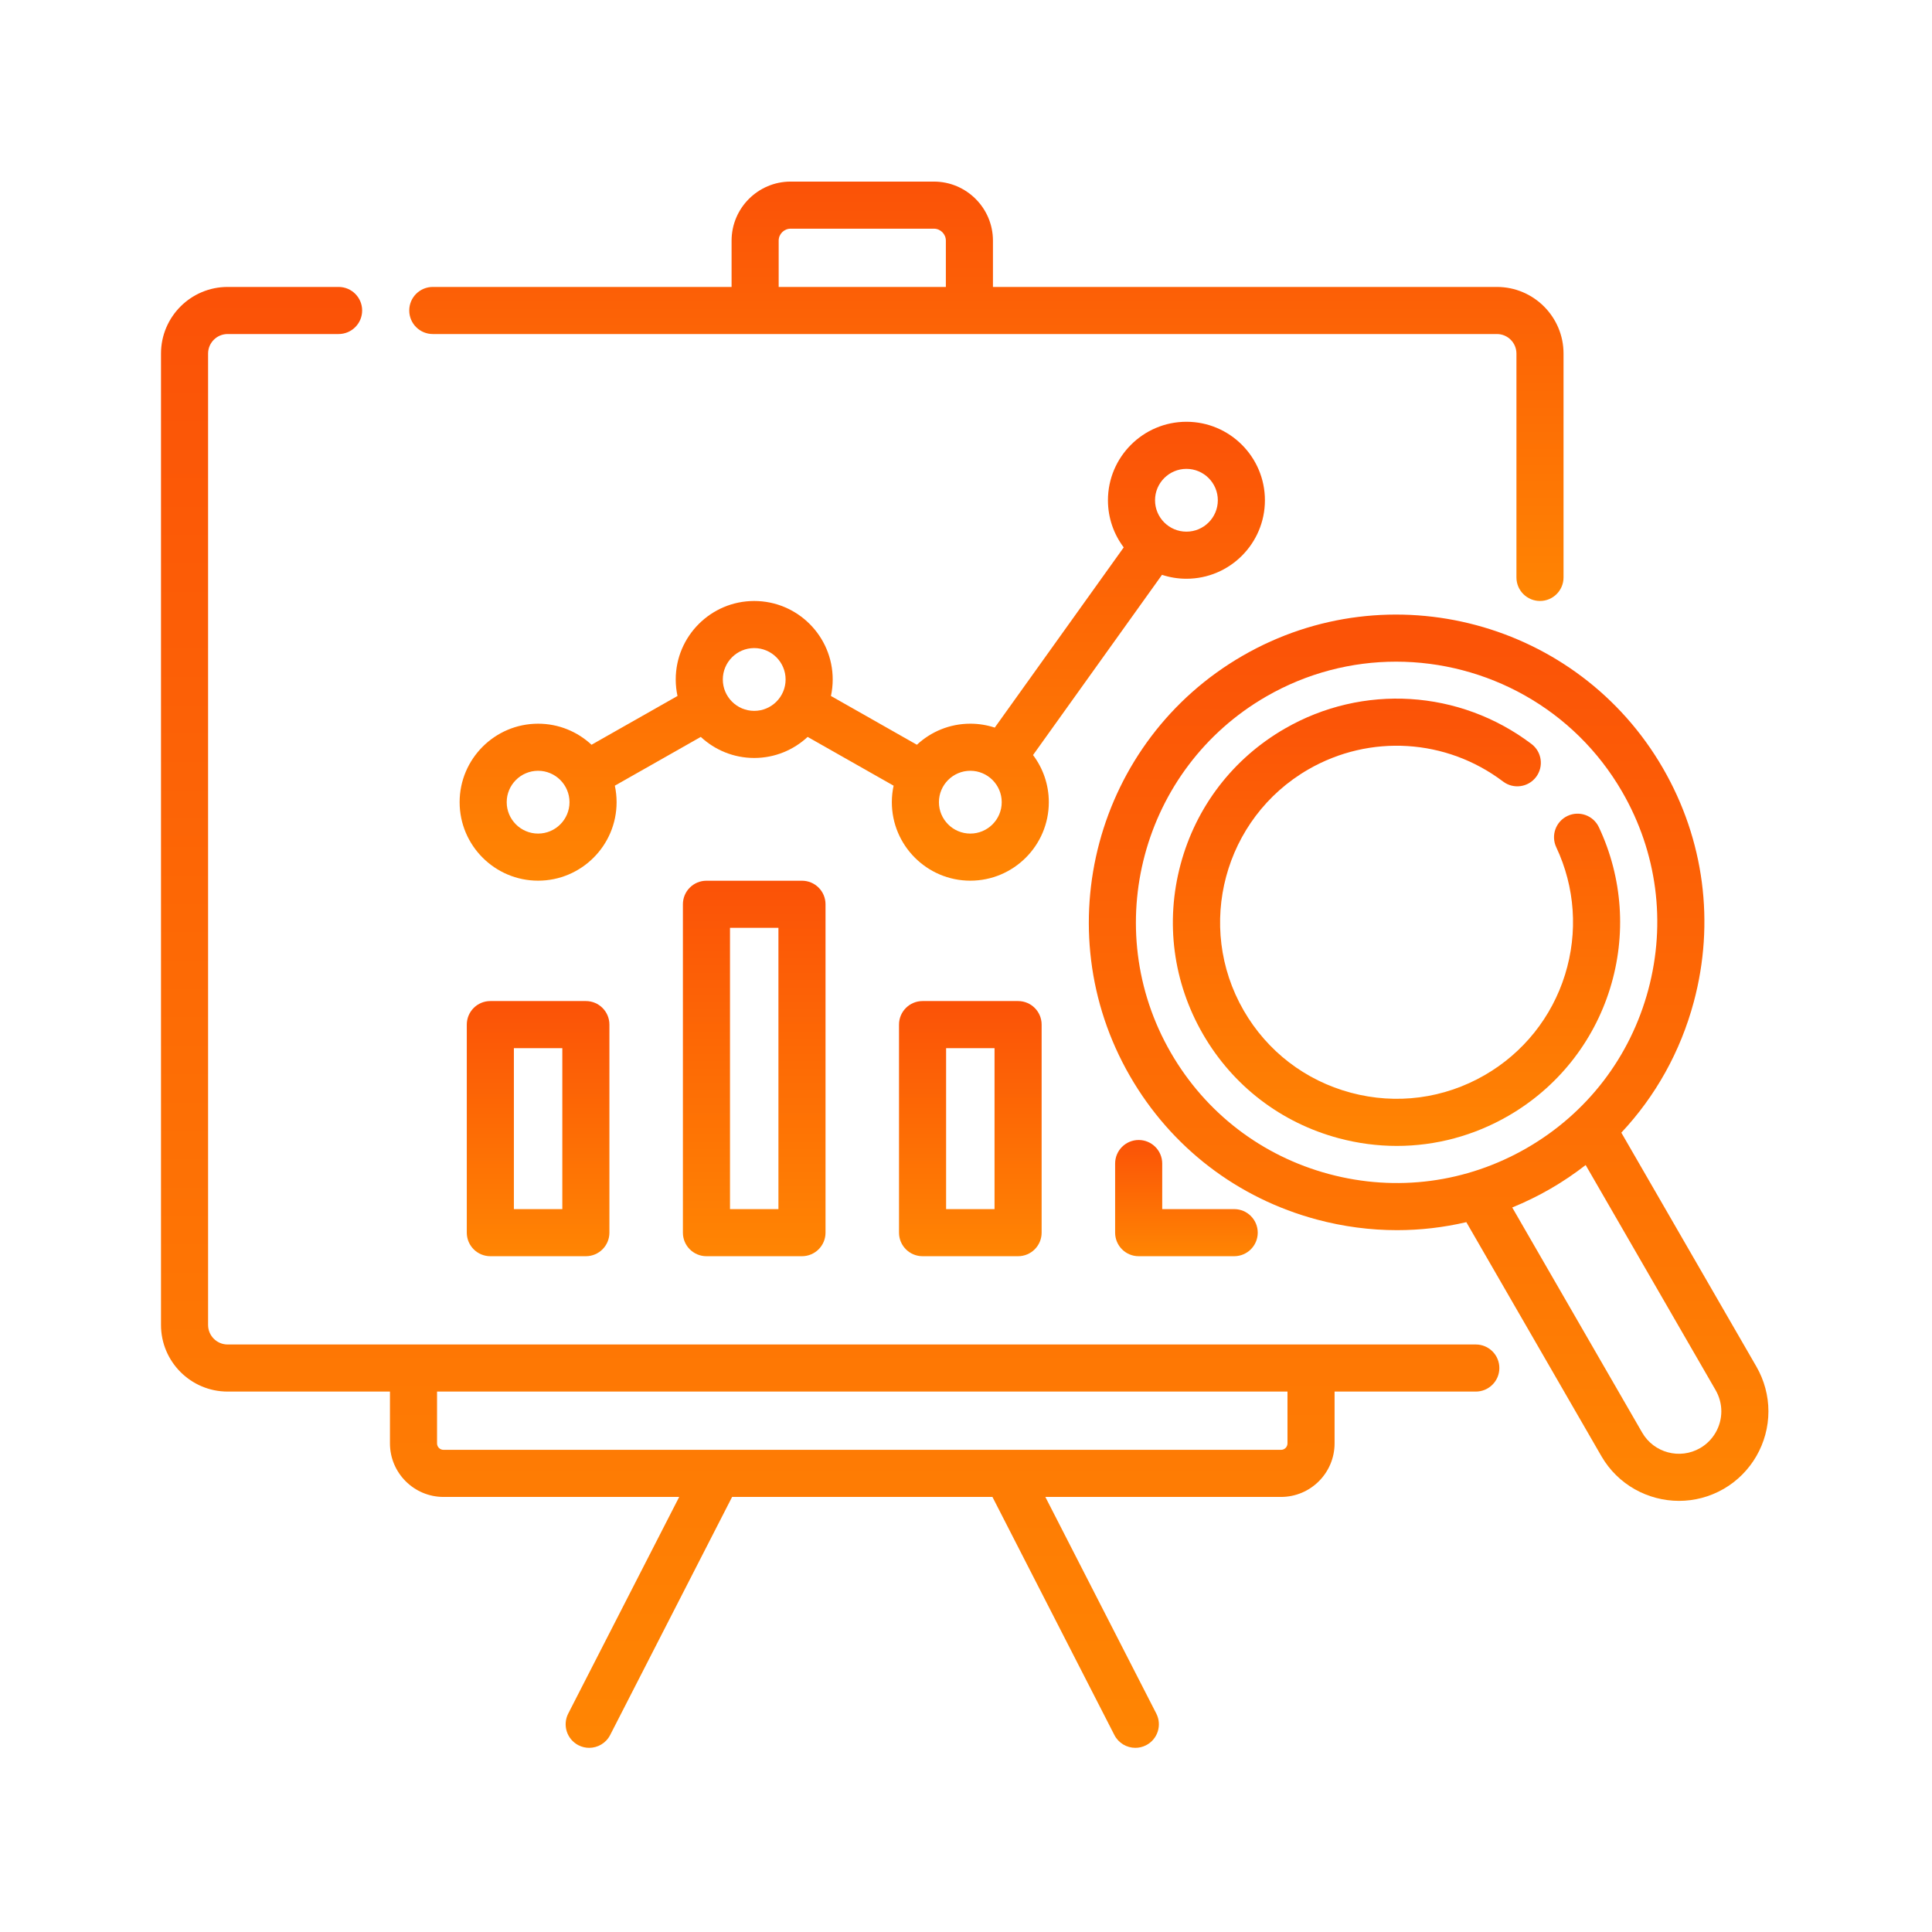
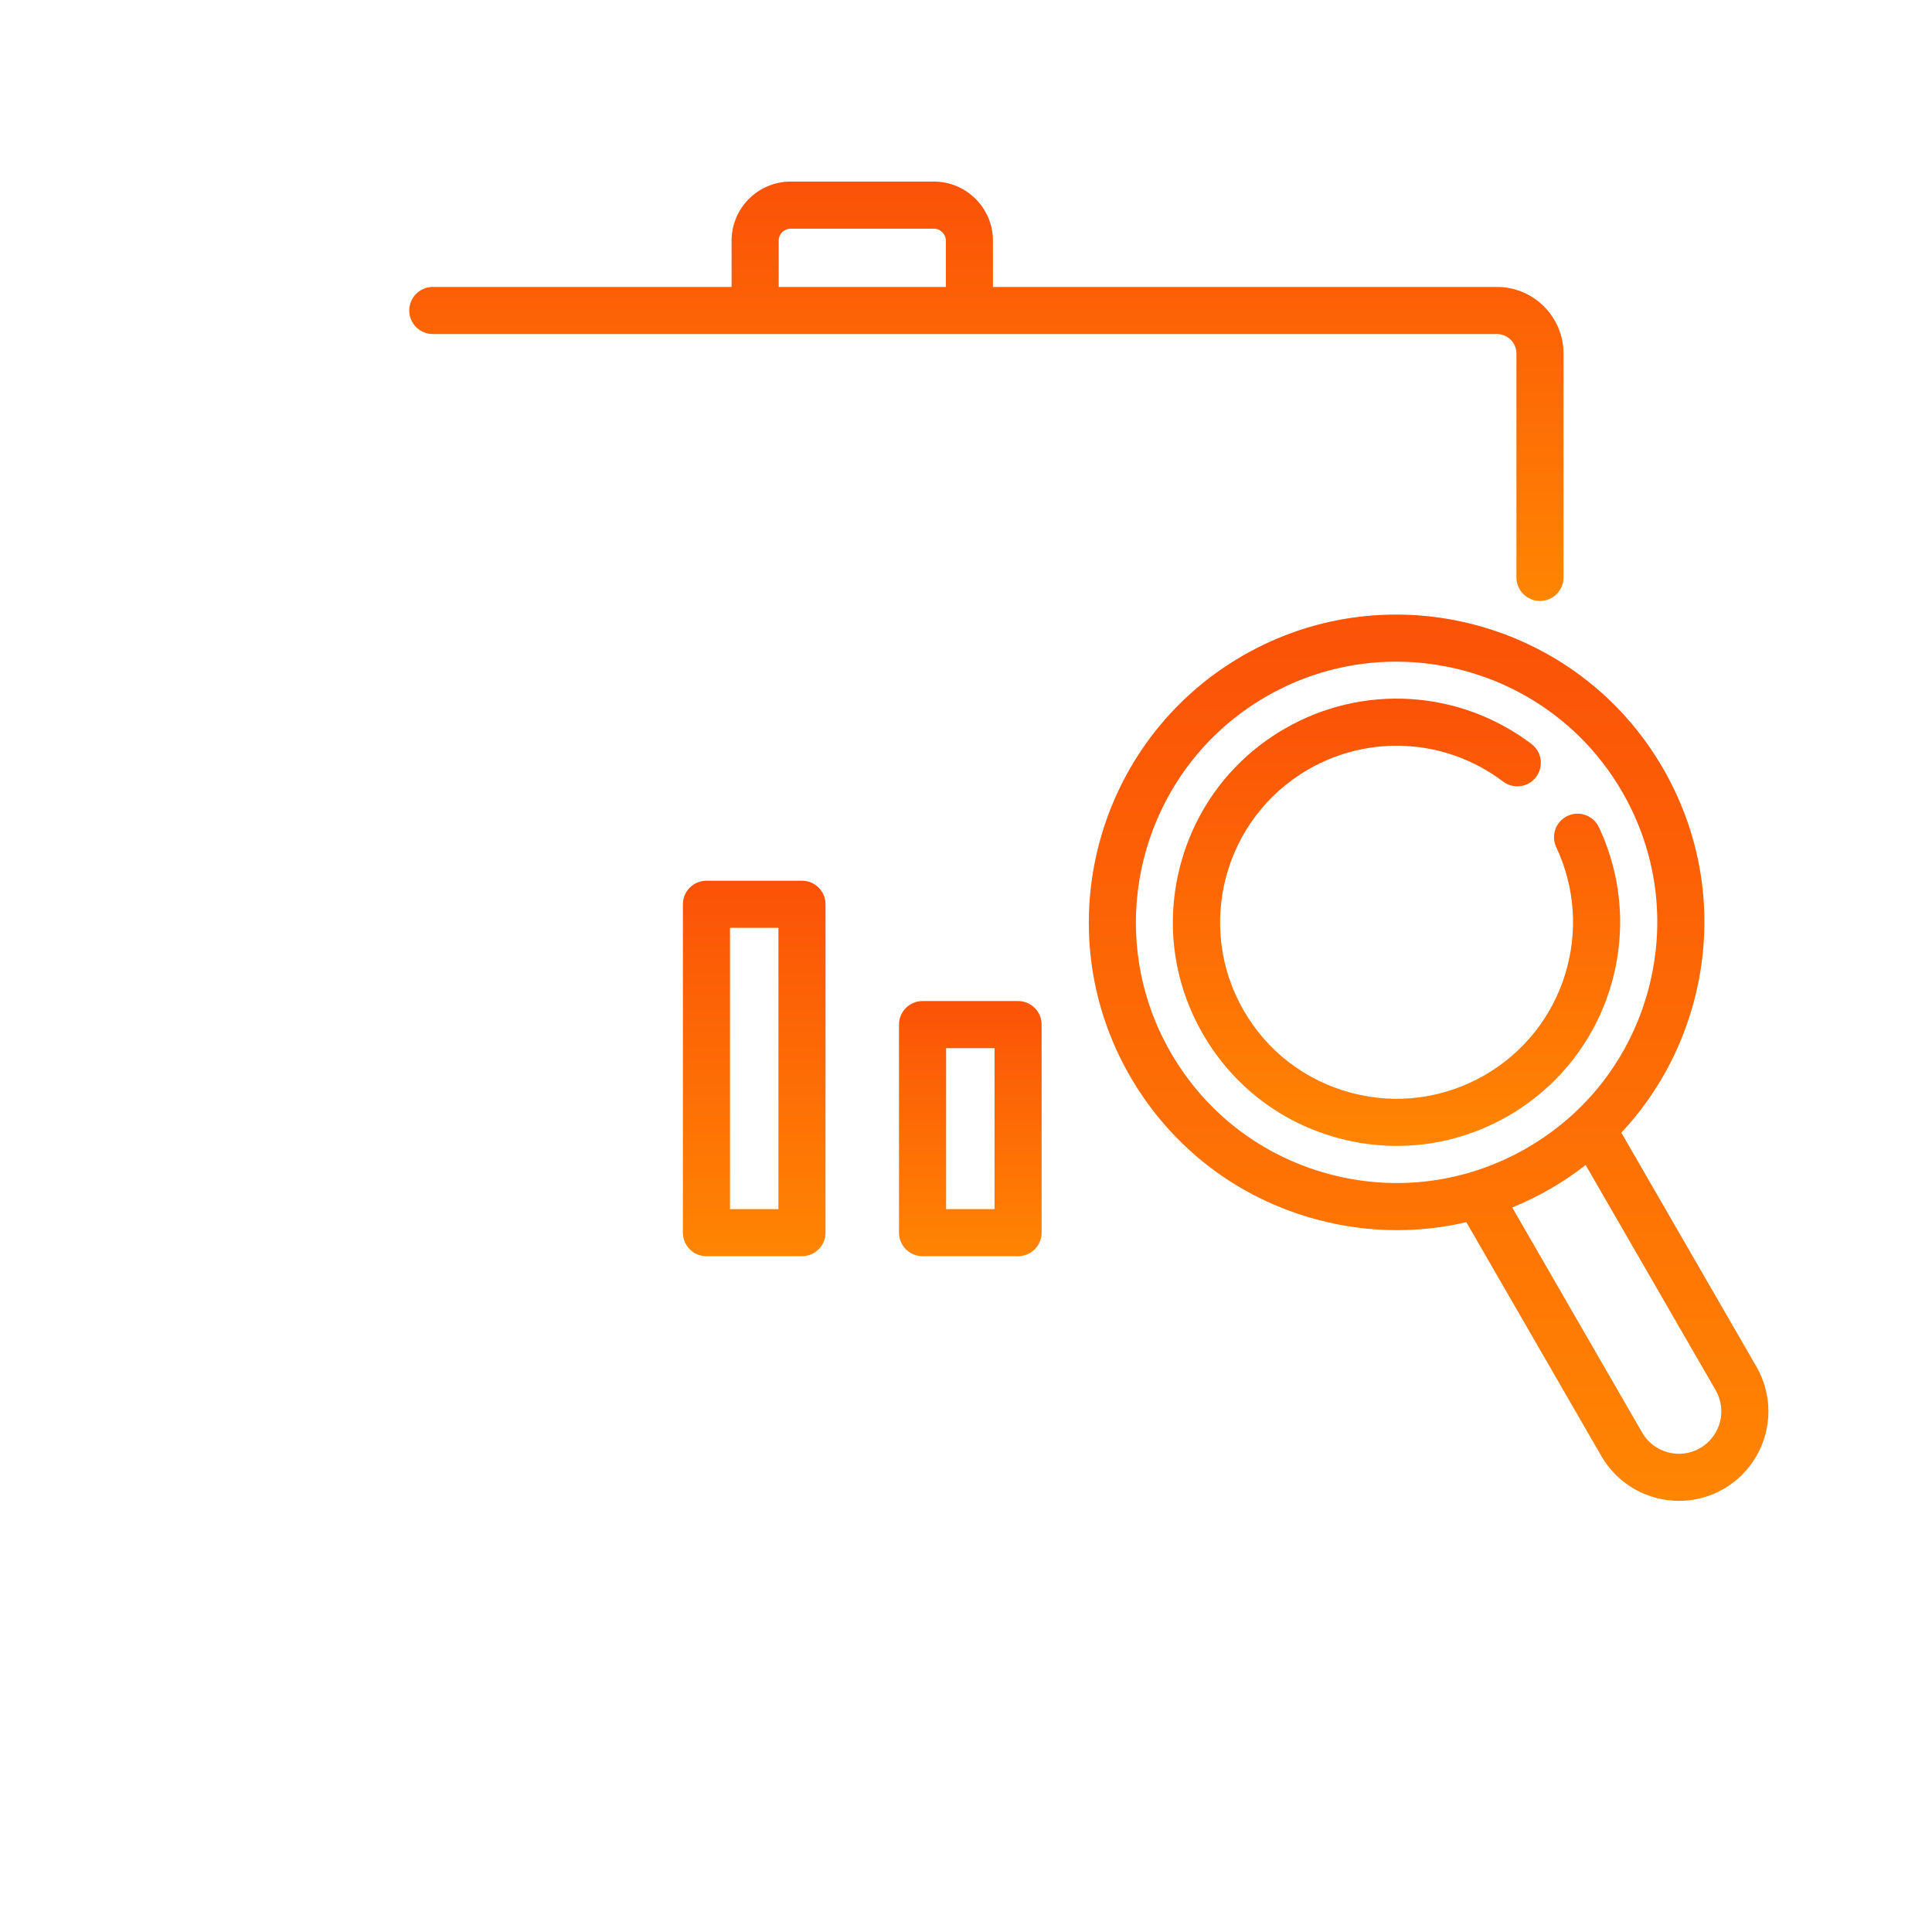
<svg xmlns="http://www.w3.org/2000/svg" width="100%" height="100%" viewBox="0 0 120 120" xml:space="preserve" style="fill-rule:evenodd;clip-rule:evenodd;stroke-linejoin:round;stroke-miterlimit:2;">
  <g transform="matrix(0.195,0,0,0.195,10,10)">
    <g>
-       <path d="M326.623,133.062C340.408,133.062 351.623,121.847 351.623,108.062C351.623,94.277 340.408,83.061 326.623,83.061C312.838,83.061 301.623,94.277 301.623,108.062C301.623,113.692 303.495,118.892 306.648,123.076L265.572,180.477C263.121,179.672 260.506,179.23 257.788,179.23C251.219,179.23 245.237,181.781 240.771,185.939L213.392,170.403C213.757,168.707 213.953,166.949 213.953,165.146C213.953,151.361 202.738,140.146 188.953,140.146C175.168,140.146 163.953,151.361 163.953,165.146C163.953,166.949 164.149,168.707 164.514,170.403L137.135,185.939C132.669,181.781 126.687,179.231 120.118,179.231C106.333,179.231 95.118,190.447 95.118,204.232C95.118,218.017 106.333,229.233 120.118,229.233C133.903,229.233 145.118,218.017 145.118,204.232C145.118,202.429 144.922,200.671 144.557,198.975L171.936,183.439C176.402,187.597 182.384,190.148 188.953,190.148C195.522,190.148 201.503,187.597 205.97,183.44L233.349,198.976C232.984,200.672 232.788,202.43 232.788,204.233C232.788,218.018 244.003,229.234 257.788,229.234C271.574,229.234 282.789,218.018 282.789,204.233C282.789,198.602 280.916,193.401 277.763,189.217L318.839,131.816C321.289,132.62 323.905,133.062 326.623,133.062ZM326.623,98.061C332.137,98.061 336.623,102.547 336.623,108.062C336.623,113.576 332.137,118.062 326.623,118.062C321.109,118.062 316.623,113.576 316.623,108.062C316.622,102.547 321.108,98.061 326.623,98.061ZM120.115,214.231C114.601,214.231 110.115,209.745 110.115,204.23C110.115,198.715 114.601,194.229 120.115,194.229C125.629,194.229 130.115,198.715 130.115,204.23C130.115,209.745 125.629,214.231 120.115,214.231ZM188.951,175.146C183.437,175.146 178.951,170.66 178.951,165.145C178.951,159.631 183.437,155.145 188.951,155.145C194.465,155.145 198.951,159.631 198.951,165.145C198.952,170.66 194.465,175.146 188.951,175.146ZM257.787,214.231C252.273,214.231 247.787,209.745 247.787,204.23C247.787,198.715 252.273,194.229 257.787,194.229C263.302,194.229 267.788,198.715 267.788,204.23C267.788,209.745 263.301,214.231 257.787,214.231Z" style="fill:url(#_Linear1);fill-rule:nonzero;" />
-       <path d="M418.796,376.965L21.215,376.965C17.788,376.965 15,374.177 15,370.75L15,61.331C15,57.904 17.788,55.116 21.215,55.116L56.571,55.116C60.713,55.116 64.071,51.759 64.071,47.616C64.071,43.473 60.713,40.116 56.571,40.116L21.215,40.116C9.517,40.116 0,49.633 0,61.331L0,370.75C0,382.448 9.517,391.965 21.215,391.965L72.928,391.965L72.928,408.471C72.928,417.874 80.578,425.524 89.981,425.524L165.055,425.524L129.715,494.522C127.827,498.209 129.284,502.728 132.971,504.617C134.065,505.178 135.233,505.443 136.384,505.443C139.109,505.443 141.738,503.953 143.065,501.36L181.908,425.524L264.83,425.524L303.673,501.36C305.001,503.953 307.629,505.443 310.354,505.443C311.505,505.443 312.673,505.176 313.767,504.617C317.454,502.728 318.912,498.209 317.023,494.522L281.683,425.524L356.757,425.524C366.16,425.524 373.81,417.875 373.81,408.471L373.81,391.965L418.796,391.965C422.938,391.965 426.296,388.608 426.296,384.465C426.296,380.322 422.938,376.965 418.796,376.965ZM358.81,408.471C358.81,409.603 357.889,410.524 356.757,410.524L89.981,410.524C88.849,410.524 87.928,409.603 87.928,408.471L87.928,391.965L358.81,391.965L358.81,408.471Z" style="fill:url(#_Linear2);fill-rule:nonzero;" />
      <path d="M86.571,55.116L425.522,55.116C428.949,55.116 431.737,57.904 431.737,61.331L431.737,132.642C431.737,136.785 435.095,140.142 439.237,140.142C443.379,140.142 446.737,136.785 446.737,132.642L446.737,61.331C446.737,49.633 437.22,40.116 425.522,40.116L264.995,40.116L264.995,25.374C264.995,14.999 256.554,6.558 246.178,6.558L200.56,6.558C190.185,6.558 181.743,14.999 181.743,25.374L181.743,40.116L86.571,40.116C82.429,40.116 79.071,43.473 79.071,47.616C79.071,51.759 82.429,55.116 86.571,55.116ZM196.743,25.374C196.743,23.27 198.455,21.558 200.56,21.558L246.178,21.558C248.282,21.558 249.995,23.27 249.995,25.374L249.995,40.116L196.744,40.116L196.744,25.374L196.743,25.374Z" style="fill:url(#_Linear3);fill-rule:nonzero;" />
-       <path d="M104.902,267.576C100.76,267.576 97.402,270.933 97.402,275.076L97.402,341.348C97.402,345.491 100.76,348.848 104.902,348.848L135.329,348.848C139.471,348.848 142.829,345.491 142.829,341.348L142.829,275.076C142.829,270.933 139.471,267.576 135.329,267.576L104.902,267.576ZM127.829,333.849L112.402,333.849L112.402,282.577L127.829,282.577L127.829,333.849Z" style="fill:url(#_Linear4);fill-rule:nonzero;" />
      <path d="M173.737,229.248C169.595,229.248 166.237,232.605 166.237,236.748L166.237,341.349C166.237,345.492 169.595,348.849 173.737,348.849L204.164,348.849C208.306,348.849 211.664,345.492 211.664,341.349L211.664,236.748C211.664,232.605 208.306,229.248 204.164,229.248L173.737,229.248ZM196.665,333.849L181.238,333.849L181.238,244.248L196.665,244.248L196.665,333.849Z" style="fill:url(#_Linear5);fill-rule:nonzero;" />
      <path d="M242.573,267.576C238.431,267.576 235.073,270.933 235.073,275.076L235.073,341.348C235.073,345.491 238.431,348.848 242.573,348.848L273,348.848C277.142,348.848 280.5,345.491 280.5,341.348L280.5,275.076C280.5,270.933 277.142,267.576 273,267.576L242.573,267.576ZM265.5,333.849L250.073,333.849L250.073,282.577L265.5,282.577L265.5,333.849Z" style="fill:url(#_Linear6);fill-rule:nonzero;" />
-       <path d="M311.409,311.832C307.267,311.832 303.909,315.189 303.909,319.332L303.909,341.349C303.909,345.492 307.267,348.849 311.409,348.849L341.836,348.849C345.978,348.849 349.336,345.492 349.336,341.349C349.336,337.206 345.978,333.849 341.836,333.849L318.909,333.849L318.909,319.332C318.909,315.189 315.551,311.832 311.409,311.832Z" style="fill:url(#_Linear7);fill-rule:nonzero;" />
      <path d="M508.175,384.019L465.148,309.493C476.049,297.874 483.987,283.677 488.227,267.853C495.004,242.562 491.526,216.145 478.434,193.469C451.408,146.656 391.337,130.563 344.527,157.588C297.716,184.613 281.621,244.684 308.647,291.495C321.739,314.171 342.878,330.391 368.169,337.169C376.615,339.432 385.184,340.551 393.699,340.551C401.141,340.551 408.54,339.695 415.776,338.001L458.794,412.529C464.067,421.666 473.669,426.779 483.531,426.778C488.364,426.778 493.26,425.549 497.739,422.965C506.535,417.888 512,408.421 512,398.259C512,393.28 510.678,388.357 508.175,384.019ZM372.051,322.68C350.63,316.94 332.725,303.201 321.636,283.995C298.746,244.347 312.379,193.469 352.026,170.578C365.069,163.048 379.322,159.472 393.4,159.472C422.115,159.472 450.083,174.365 465.443,200.969C476.531,220.175 479.477,242.549 473.737,263.971C467.997,285.393 454.258,303.296 435.052,314.385C415.847,325.474 393.473,328.418 372.051,322.68ZM490.242,409.973C483.789,413.699 475.509,411.481 471.786,405.031L430.398,333.327C434.546,331.634 438.608,329.654 442.554,327.376C446.503,325.096 450.243,322.558 453.784,319.81L495.184,391.517C496.372,393.578 497,395.91 497,398.26C497,403.078 494.41,407.567 490.242,409.973Z" style="fill:url(#_Linear8);fill-rule:nonzero;" />
      <path d="M461.542,263.611C466.837,246.555 465.576,228.295 457.991,212.195C456.225,208.447 451.757,206.841 448.01,208.606C444.262,210.372 442.656,214.84 444.422,218.587C450.405,231.287 451.398,245.696 447.217,259.162C443.013,272.702 433.931,284.065 421.644,291.159C408.642,298.667 393.493,300.659 378.992,296.774C364.49,292.888 352.368,283.587 344.862,270.585C329.365,243.744 338.595,209.3 365.436,193.803C385.061,182.474 409.416,183.988 427.487,197.66C430.791,200.16 435.494,199.509 437.993,196.205C440.492,192.902 439.841,188.198 436.537,185.699C413.646,168.378 382.792,166.461 357.935,180.812C341.463,190.322 329.68,205.678 324.757,224.05C319.834,242.422 322.361,261.612 331.871,278.084C341.381,294.557 356.737,306.339 375.109,311.263C381.244,312.907 387.47,313.72 393.655,313.72C405.993,313.72 418.172,310.484 429.143,304.149C444.71,295.163 456.216,280.767 461.542,263.611Z" style="fill:url(#_Linear9);fill-rule:nonzero;" />
    </g>
  </g>
  <defs>
    <linearGradient id="_Linear1" x1="0" y1="0" x2="1" y2="0" gradientUnits="userSpaceOnUse" gradientTransform="matrix(8.95051e-15,146.173,-146.173,8.95051e-15,95.118,83.061)">
      <stop offset="0" style="stop-color:rgb(251,82,7);stop-opacity:1" />
      <stop offset="1" style="stop-color:rgb(255,133,3);stop-opacity:1" />
    </linearGradient>
    <linearGradient id="_Linear2" x1="0" y1="0" x2="1" y2="0" gradientUnits="userSpaceOnUse" gradientTransform="matrix(2.84931e-14,465.327,-465.327,2.84931e-14,0,40.116)">
      <stop offset="0" style="stop-color:rgb(251,82,7);stop-opacity:1" />
      <stop offset="1" style="stop-color:rgb(255,133,3);stop-opacity:1" />
    </linearGradient>
    <linearGradient id="_Linear3" x1="0" y1="0" x2="1" y2="0" gradientUnits="userSpaceOnUse" gradientTransform="matrix(8.17966e-15,133.584,-133.584,8.17966e-15,79.071,6.558)">
      <stop offset="0" style="stop-color:rgb(251,82,7);stop-opacity:1" />
      <stop offset="1" style="stop-color:rgb(255,133,3);stop-opacity:1" />
    </linearGradient>
    <linearGradient id="_Linear4" x1="0" y1="0" x2="1" y2="0" gradientUnits="userSpaceOnUse" gradientTransform="matrix(4.97647e-15,81.272,-81.272,4.97647e-15,97.402,267.576)">
      <stop offset="0" style="stop-color:rgb(251,82,7);stop-opacity:1" />
      <stop offset="1" style="stop-color:rgb(255,133,3);stop-opacity:1" />
    </linearGradient>
    <linearGradient id="_Linear5" x1="0" y1="0" x2="1" y2="0" gradientUnits="userSpaceOnUse" gradientTransform="matrix(7.32345e-15,119.601,-119.601,7.32345e-15,166.237,229.248)">
      <stop offset="0" style="stop-color:rgb(251,82,7);stop-opacity:1" />
      <stop offset="1" style="stop-color:rgb(255,133,3);stop-opacity:1" />
    </linearGradient>
    <linearGradient id="_Linear6" x1="0" y1="0" x2="1" y2="0" gradientUnits="userSpaceOnUse" gradientTransform="matrix(4.97647e-15,81.272,-81.272,4.97647e-15,235.073,267.576)">
      <stop offset="0" style="stop-color:rgb(251,82,7);stop-opacity:1" />
      <stop offset="1" style="stop-color:rgb(255,133,3);stop-opacity:1" />
    </linearGradient>
    <linearGradient id="_Linear7" x1="0" y1="0" x2="1" y2="0" gradientUnits="userSpaceOnUse" gradientTransform="matrix(2.26664e-15,37.017,-37.017,2.26664e-15,303.909,311.832)">
      <stop offset="0" style="stop-color:rgb(251,82,7);stop-opacity:1" />
      <stop offset="1" style="stop-color:rgb(255,133,3);stop-opacity:1" />
    </linearGradient>
    <linearGradient id="_Linear8" x1="0" y1="0" x2="1" y2="0" gradientUnits="userSpaceOnUse" gradientTransform="matrix(1.72861e-14,282.304,-282.304,1.72861e-14,295.533,144.474)">
      <stop offset="0" style="stop-color:rgb(251,82,7);stop-opacity:1" />
      <stop offset="1" style="stop-color:rgb(255,133,3);stop-opacity:1" />
    </linearGradient>
    <linearGradient id="_Linear9" x1="0" y1="0" x2="1" y2="0" gradientUnits="userSpaceOnUse" gradientTransform="matrix(8.72429e-15,142.478,-142.478,8.72429e-15,322.3,171.242)">
      <stop offset="0" style="stop-color:rgb(251,82,7);stop-opacity:1" />
      <stop offset="1" style="stop-color:rgb(255,133,3);stop-opacity:1" />
    </linearGradient>
  </defs>
</svg>